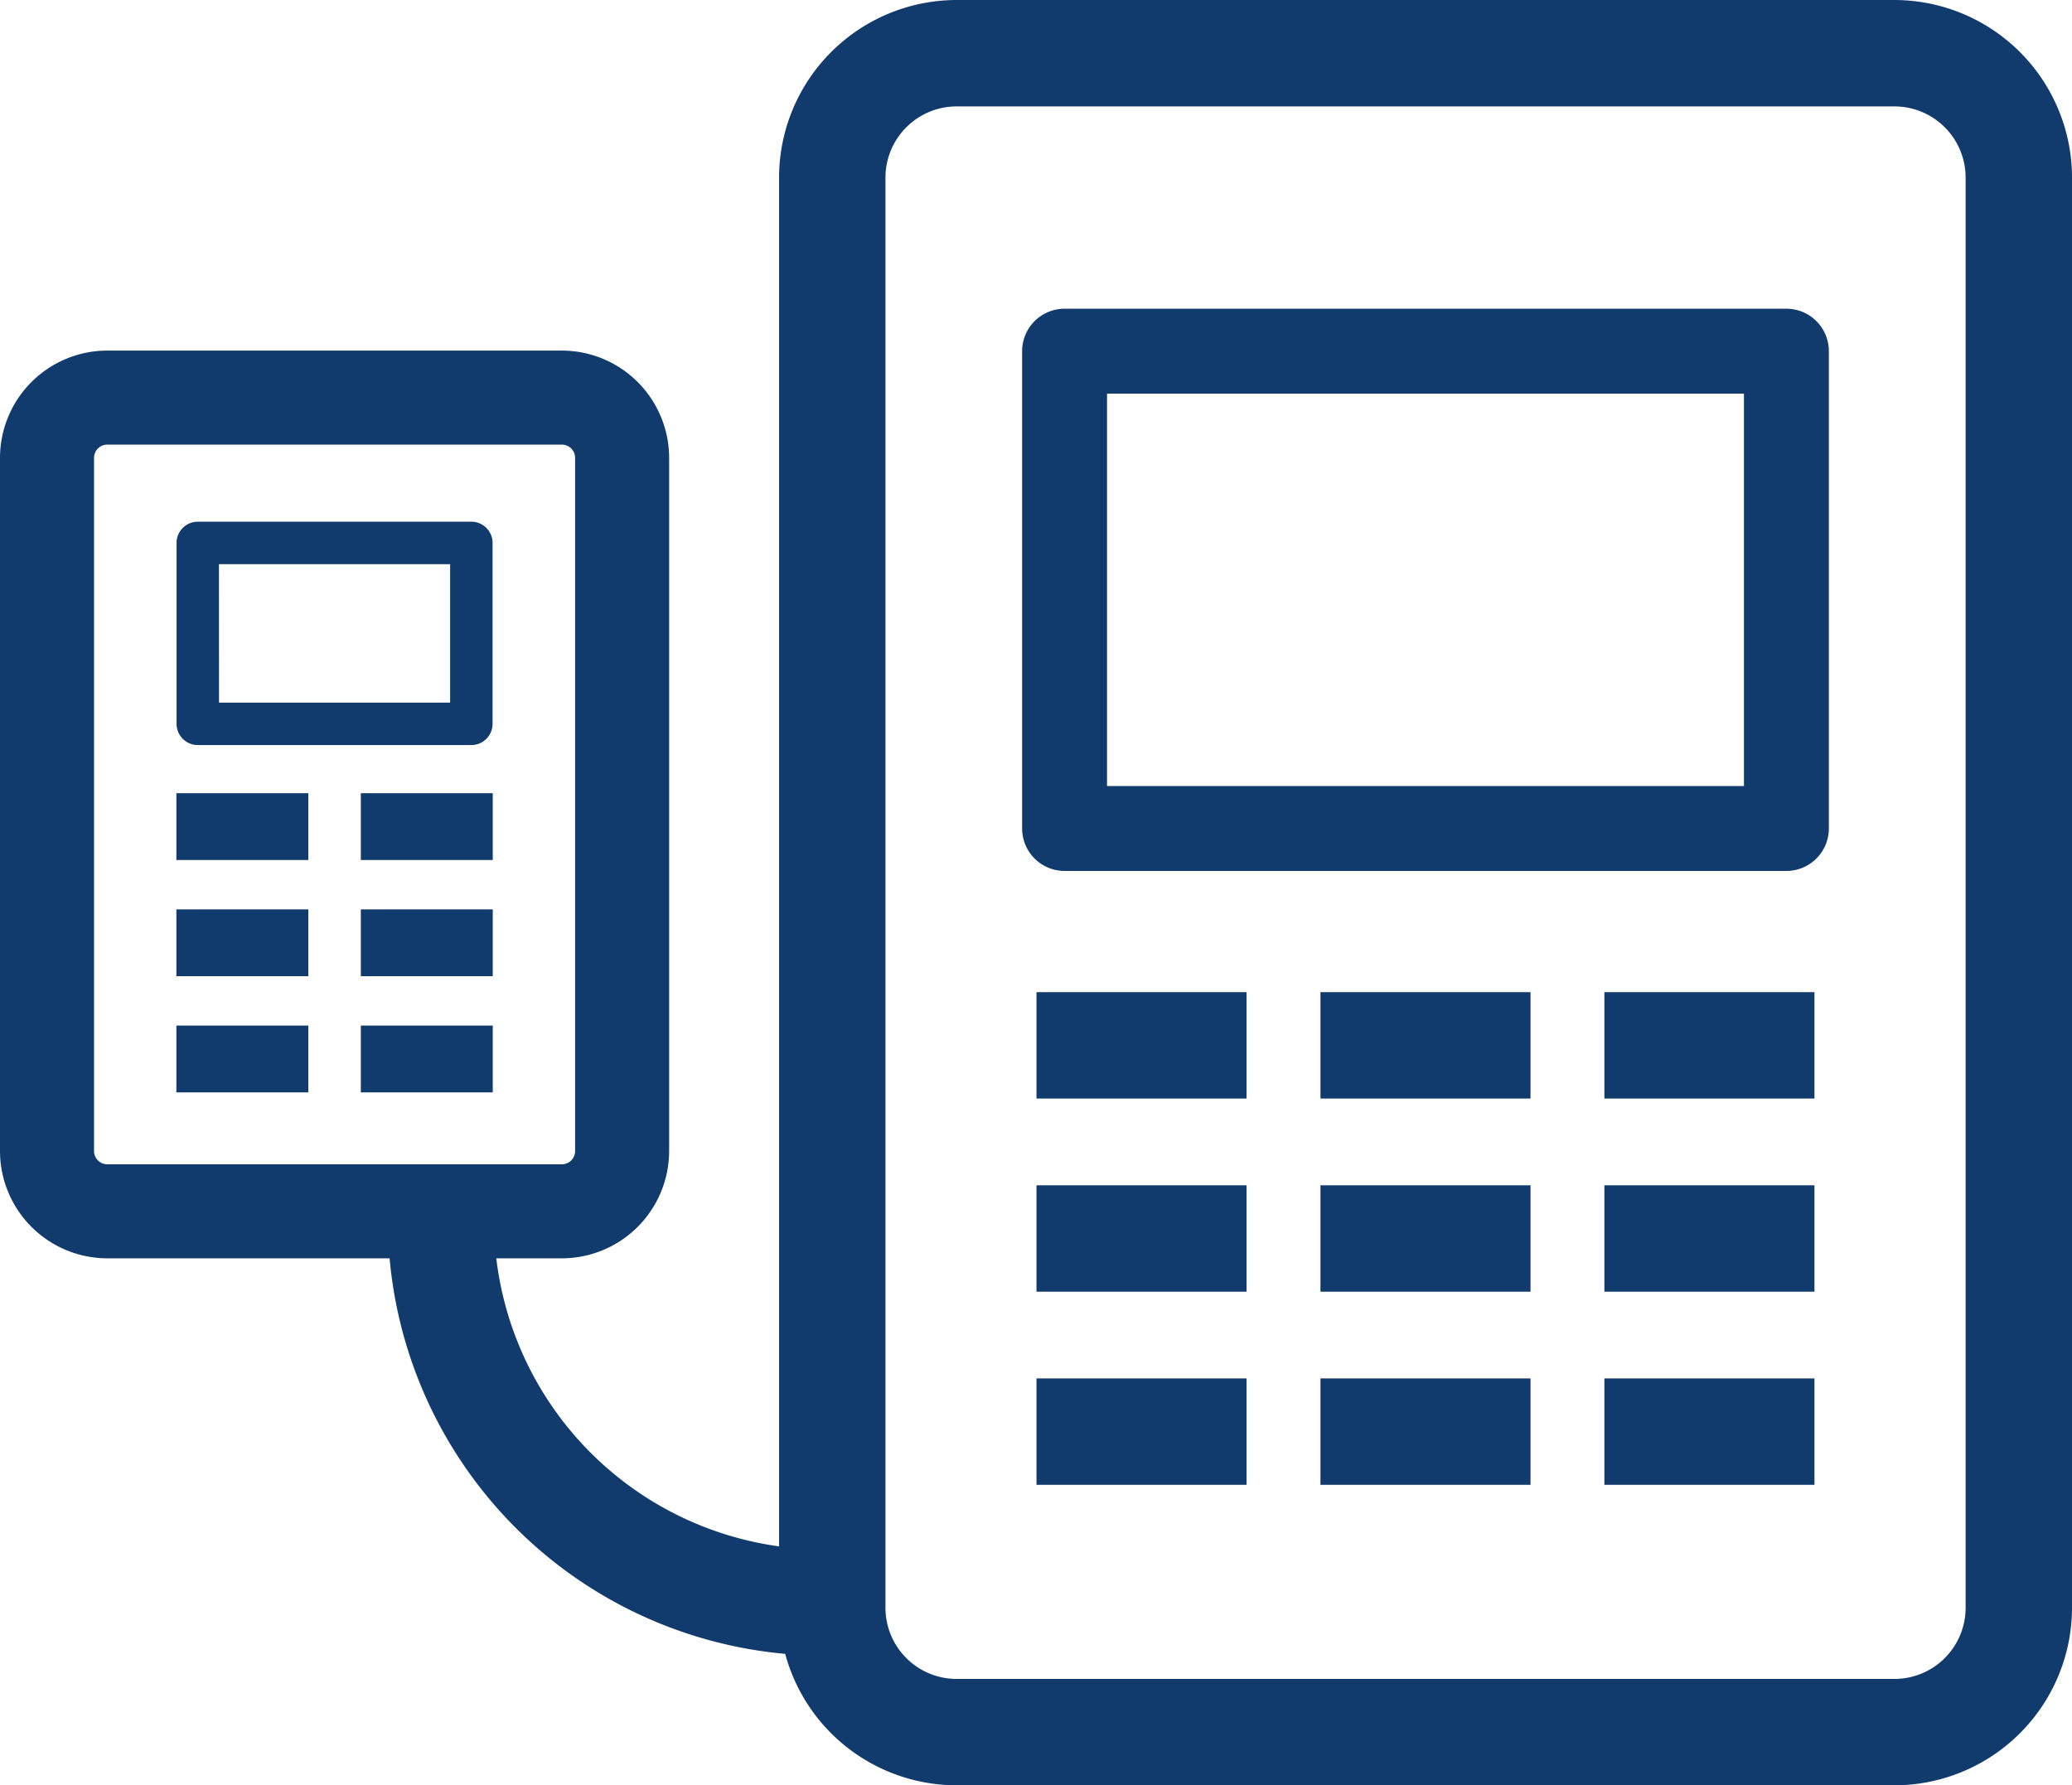
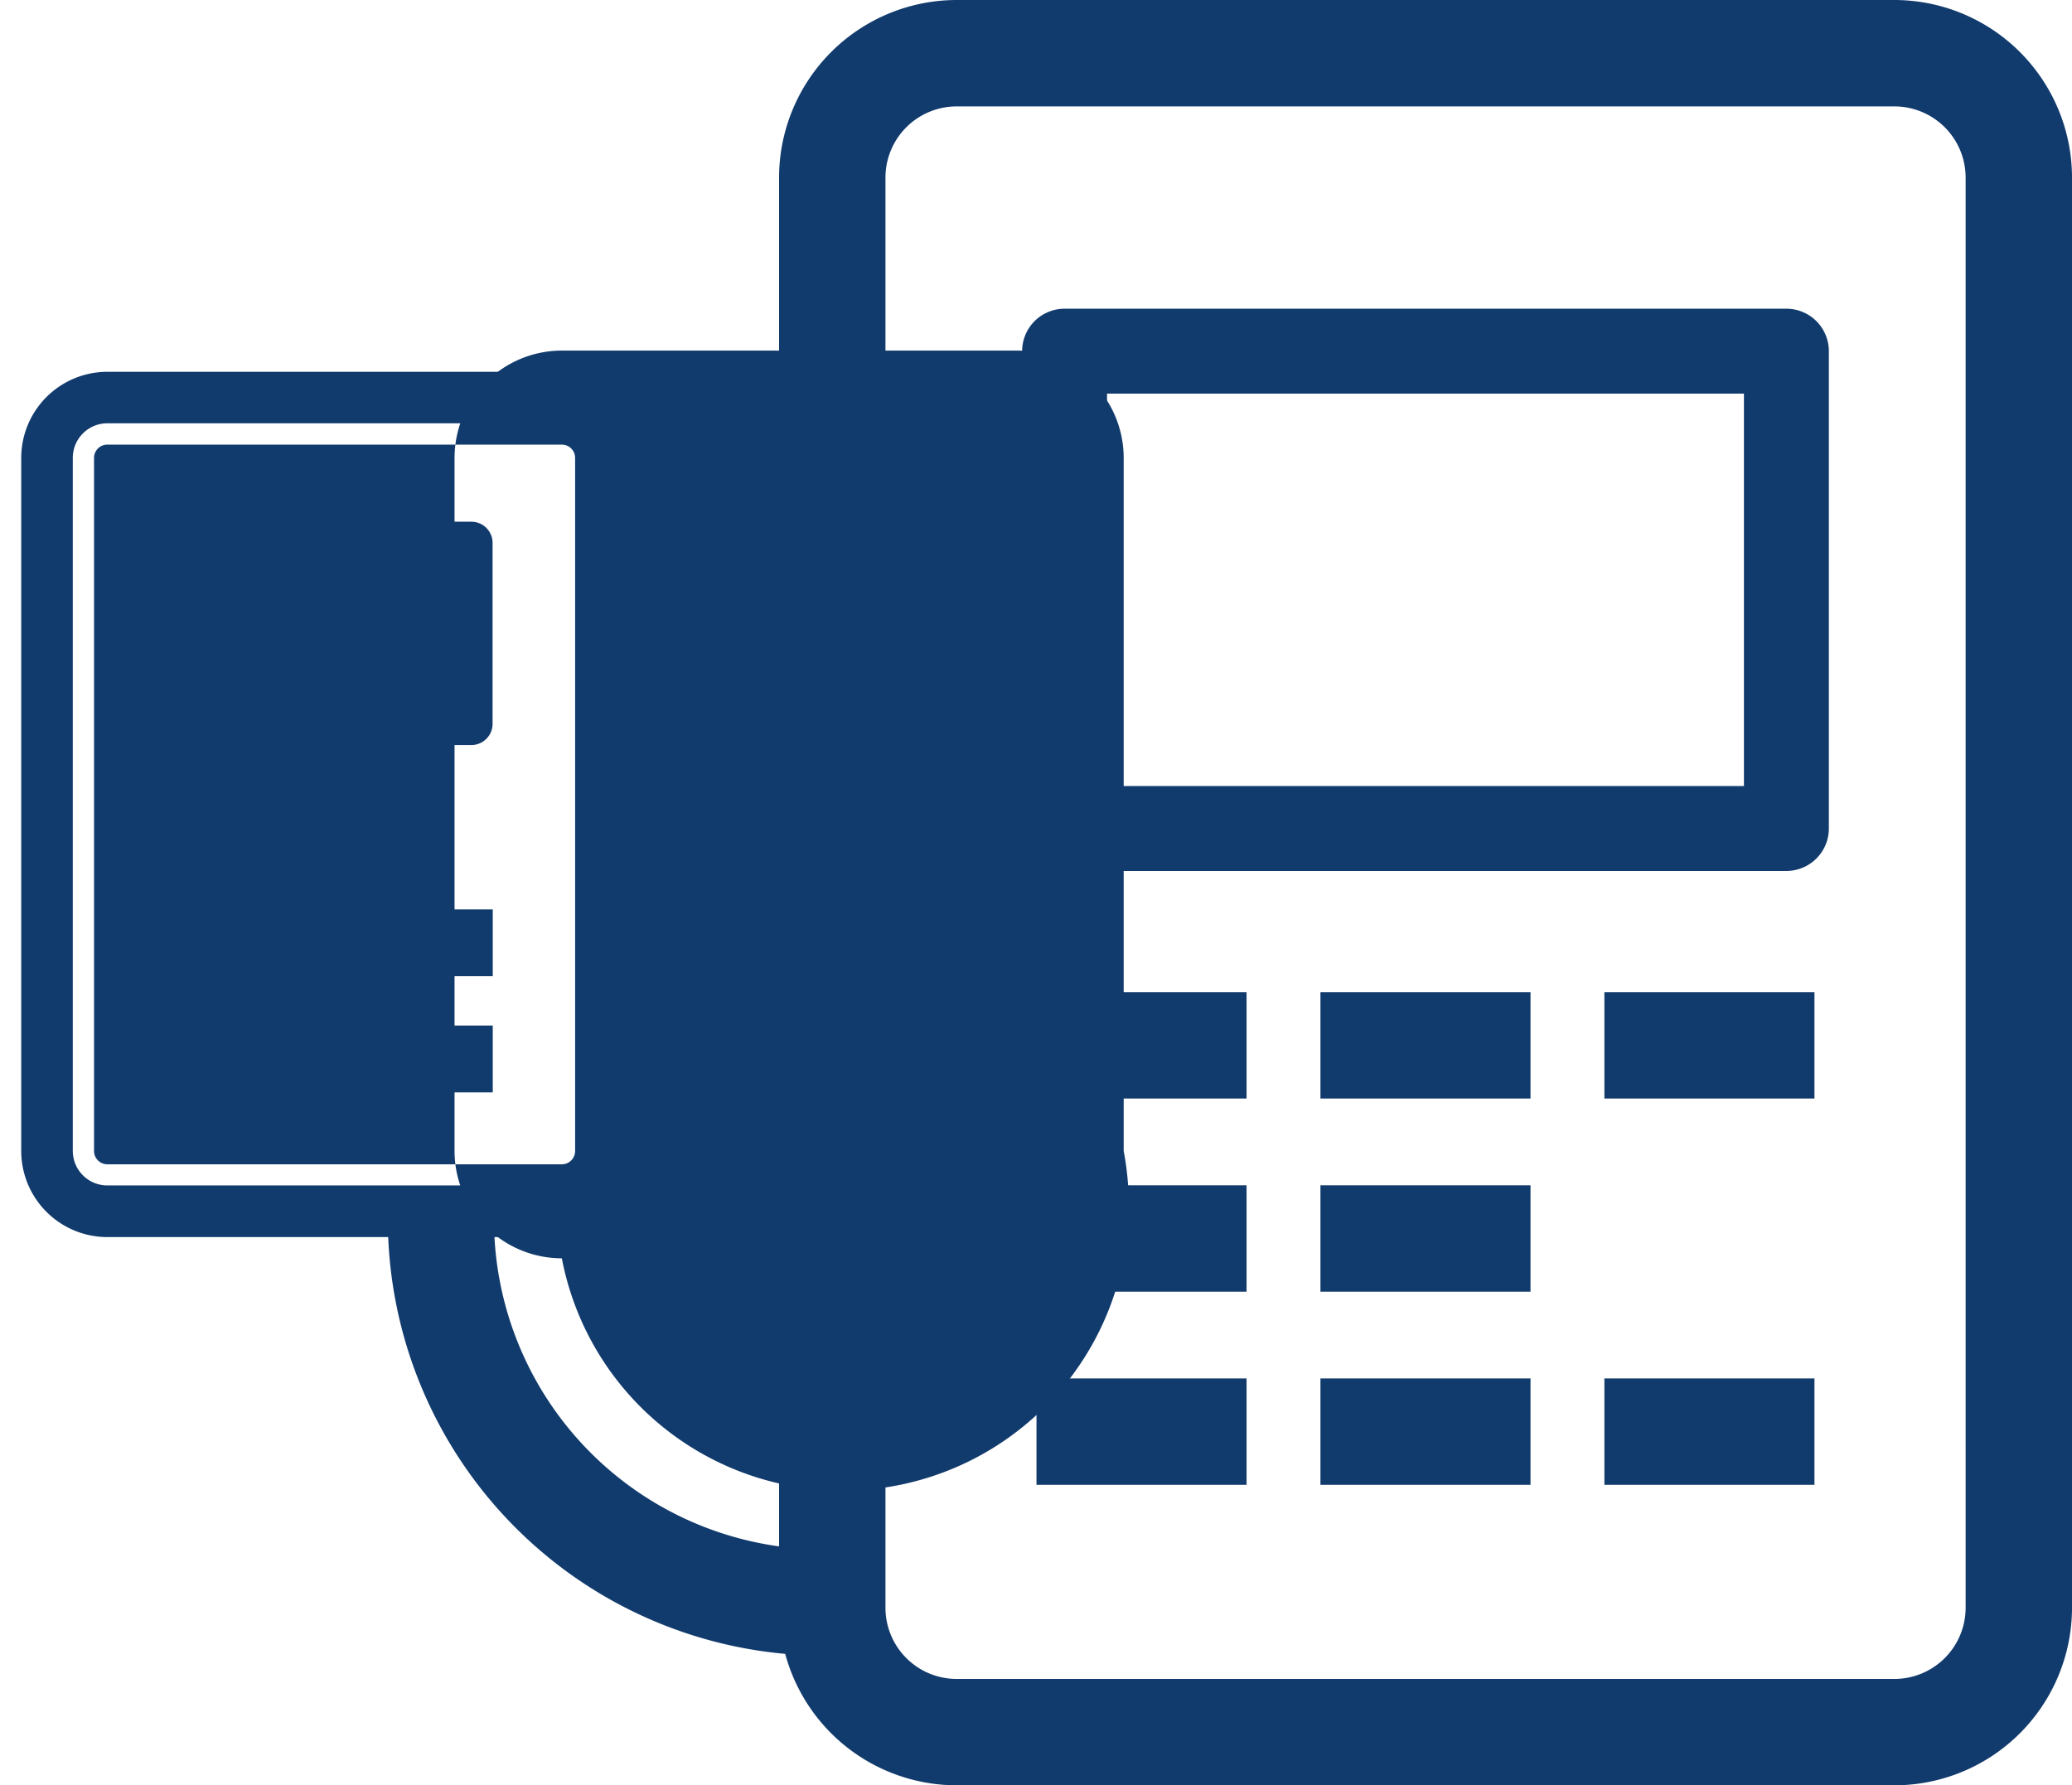
<svg xmlns="http://www.w3.org/2000/svg" width="128.363" height="110.618" viewBox="0 0 128.363 110.618">
  <g id="Group_130" data-name="Group 130" transform="translate(-881.836 -5661.483)">
    <g id="Group_129" data-name="Group 129">
      <g id="Group_104" data-name="Group 104">
        <path id="Path_398" data-name="Path 398" d="M999.2,5661.483h-58.1a11.014,11.014,0,0,0-11,11V5761.1a11.013,11.013,0,0,0,11,11h58.1a11.014,11.014,0,0,0,11-11v-88.615A11.014,11.014,0,0,0,999.2,5661.483Zm4.409,89.557v10.06a4.414,4.414,0,0,1-4.409,4.409h-58.1a4.414,4.414,0,0,1-4.409-4.409v-88.615a4.414,4.414,0,0,1,4.409-4.409h58.1a4.414,4.414,0,0,1,4.409,4.409v78.555Z" fill="#123b6d" />
      </g>
      <g id="Group_105" data-name="Group 105">
        <rect id="Rectangle_75" data-name="Rectangle 75" width="13.014" height="6.592" transform="translate(946.048 5722.956)" fill="#123b6d" />
      </g>
      <g id="Group_106" data-name="Group 106">
        <rect id="Rectangle_76" data-name="Rectangle 76" width="13.014" height="6.592" transform="translate(963.639 5722.956)" fill="#123b6d" />
      </g>
      <g id="Group_107" data-name="Group 107">
        <rect id="Rectangle_77" data-name="Rectangle 77" width="13.014" height="6.592" transform="translate(981.23 5722.956)" fill="#123b6d" />
      </g>
      <g id="Group_108" data-name="Group 108">
        <rect id="Rectangle_78" data-name="Rectangle 78" width="13.014" height="6.592" transform="translate(946.048 5734.923)" fill="#123b6d" />
      </g>
      <g id="Group_109" data-name="Group 109">
        <rect id="Rectangle_79" data-name="Rectangle 79" width="13.014" height="6.592" transform="translate(963.639 5734.923)" fill="#123b6d" />
      </g>
      <g id="Group_110" data-name="Group 110">
-         <rect id="Rectangle_80" data-name="Rectangle 80" width="13.014" height="6.592" transform="translate(981.23 5734.923)" fill="#123b6d" />
-       </g>
+         </g>
      <g id="Group_111" data-name="Group 111">
        <rect id="Rectangle_81" data-name="Rectangle 81" width="13.014" height="6.592" transform="translate(946.048 5746.89)" fill="#123b6d" />
      </g>
      <g id="Group_112" data-name="Group 112">
        <rect id="Rectangle_82" data-name="Rectangle 82" width="13.014" height="6.592" transform="translate(963.639 5746.89)" fill="#123b6d" />
      </g>
      <g id="Group_113" data-name="Group 113">
        <rect id="Rectangle_83" data-name="Rectangle 83" width="13.014" height="6.592" transform="translate(981.23 5746.89)" fill="#123b6d" />
      </g>
      <g id="Group_114" data-name="Group 114">
        <path id="Path_399" data-name="Path 399" d="M992.505,5715.446H947.788a2.63,2.63,0,0,1-2.63-2.631v-29.573a2.63,2.63,0,0,1,2.63-2.631h44.717a2.631,2.631,0,0,1,2.631,2.631v29.573A2.631,2.631,0,0,1,992.505,5715.446Zm-42.087-5.261h39.457v-24.313H950.418Z" fill="#123b6d" />
      </g>
      <g id="Group_127" data-name="Group 127">
        <g id="Group_117" data-name="Group 117">
          <g id="Group_115" data-name="Group 115">
            <rect id="Rectangle_84" data-name="Rectangle 84" width="8.173" height="4.14" transform="translate(892.763 5710.629)" fill="#123b6d" />
          </g>
          <g id="Group_116" data-name="Group 116">
-             <rect id="Rectangle_85" data-name="Rectangle 85" width="8.173" height="4.14" transform="translate(904.19 5710.629)" fill="#123b6d" />
-           </g>
+             </g>
        </g>
        <g id="Group_120" data-name="Group 120">
          <g id="Group_118" data-name="Group 118">
            <rect id="Rectangle_86" data-name="Rectangle 86" width="8.173" height="4.14" transform="translate(892.763 5717.828)" fill="#123b6d" />
          </g>
          <g id="Group_119" data-name="Group 119">
            <rect id="Rectangle_87" data-name="Rectangle 87" width="8.173" height="4.14" transform="translate(904.19 5717.828)" fill="#123b6d" />
          </g>
        </g>
        <g id="Group_123" data-name="Group 123">
          <g id="Group_121" data-name="Group 121">
            <rect id="Rectangle_88" data-name="Rectangle 88" width="8.173" height="4.14" transform="translate(892.763 5725.027)" fill="#123b6d" />
          </g>
          <g id="Group_122" data-name="Group 122">
            <rect id="Rectangle_89" data-name="Rectangle 89" width="8.173" height="4.14" transform="translate(904.19 5725.027)" fill="#123b6d" />
          </g>
        </g>
        <g id="Group_125" data-name="Group 125">
          <g id="Group_124" data-name="Group 124">
            <path id="Path_400" data-name="Path 400" d="M916.643,5684.52h-28.16a5.338,5.338,0,0,0-5.332,5.332V5732.8a5.338,5.338,0,0,0,5.332,5.332h28.16a5.338,5.338,0,0,0,5.332-5.332v-42.948A5.338,5.338,0,0,0,916.643,5684.52Zm2.137,43.4v4.875a2.14,2.14,0,0,1-2.137,2.137h-28.16a2.14,2.14,0,0,1-2.137-2.137v-42.948a2.14,2.14,0,0,1,2.137-2.137h28.16a2.14,2.14,0,0,1,2.137,2.137v38.073Z" fill="#123b6d" />
-             <path id="Path_401" data-name="Path 401" d="M916.643,5739.448h-28.16a6.655,6.655,0,0,1-6.647-6.648v-42.948a6.654,6.654,0,0,1,6.647-6.647h28.16a6.654,6.654,0,0,1,6.647,6.647V5732.8A6.655,6.655,0,0,1,916.643,5739.448Zm-28.16-53.613a4.022,4.022,0,0,0-4.017,4.017V5732.8a4.021,4.021,0,0,0,4.017,4.017h28.16a4.021,4.021,0,0,0,4.016-4.017v-42.948a4.021,4.021,0,0,0-4.016-4.017Zm28.16,50.418h-28.16a3.455,3.455,0,0,1-3.451-3.453v-42.948a3.455,3.455,0,0,1,3.451-3.452h28.16a3.457,3.457,0,0,1,3.452,3.452V5732.8A3.457,3.457,0,0,1,916.643,5736.253Zm-28.16-47.222a.823.823,0,0,0-.821.821V5732.8a.823.823,0,0,0,.821.822h28.16a.823.823,0,0,0,.822-.822v-42.948a.823.823,0,0,0-.822-.821Z" fill="#123b6d" />
+             <path id="Path_401" data-name="Path 401" d="M916.643,5739.448a6.655,6.655,0,0,1-6.647-6.648v-42.948a6.654,6.654,0,0,1,6.647-6.647h28.16a6.654,6.654,0,0,1,6.647,6.647V5732.8A6.655,6.655,0,0,1,916.643,5739.448Zm-28.16-53.613a4.022,4.022,0,0,0-4.017,4.017V5732.8a4.021,4.021,0,0,0,4.017,4.017h28.16a4.021,4.021,0,0,0,4.016-4.017v-42.948a4.021,4.021,0,0,0-4.016-4.017Zm28.16,50.418h-28.16a3.455,3.455,0,0,1-3.451-3.453v-42.948a3.455,3.455,0,0,1,3.451-3.452h28.16a3.457,3.457,0,0,1,3.452,3.452V5732.8A3.457,3.457,0,0,1,916.643,5736.253Zm-28.16-47.222a.823.823,0,0,0-.821.821V5732.8a.823.823,0,0,0,.821.822h28.16a.823.823,0,0,0,.822-.822v-42.948a.823.823,0,0,0-.822-.821Z" fill="#123b6d" />
          </g>
        </g>
        <g id="Group_126" data-name="Group 126">
          <path id="Path_402" data-name="Path 402" d="M911.037,5707.646H894.089a1.315,1.315,0,0,1-1.315-1.315v-11.208a1.314,1.314,0,0,1,1.315-1.315h16.948a1.314,1.314,0,0,1,1.315,1.315v11.208A1.315,1.315,0,0,1,911.037,5707.646Zm-15.633-2.63h14.317v-8.578H895.4Z" fill="#123b6d" />
        </g>
      </g>
      <g id="Group_128" data-name="Group 128">
        <path id="Path_403" data-name="Path 403" d="M932.87,5764.064a27.038,27.038,0,0,1-27.007-27.007h6.576a20.454,20.454,0,0,0,20.431,20.43Z" fill="#123b6d" />
      </g>
    </g>
  </g>
</svg>